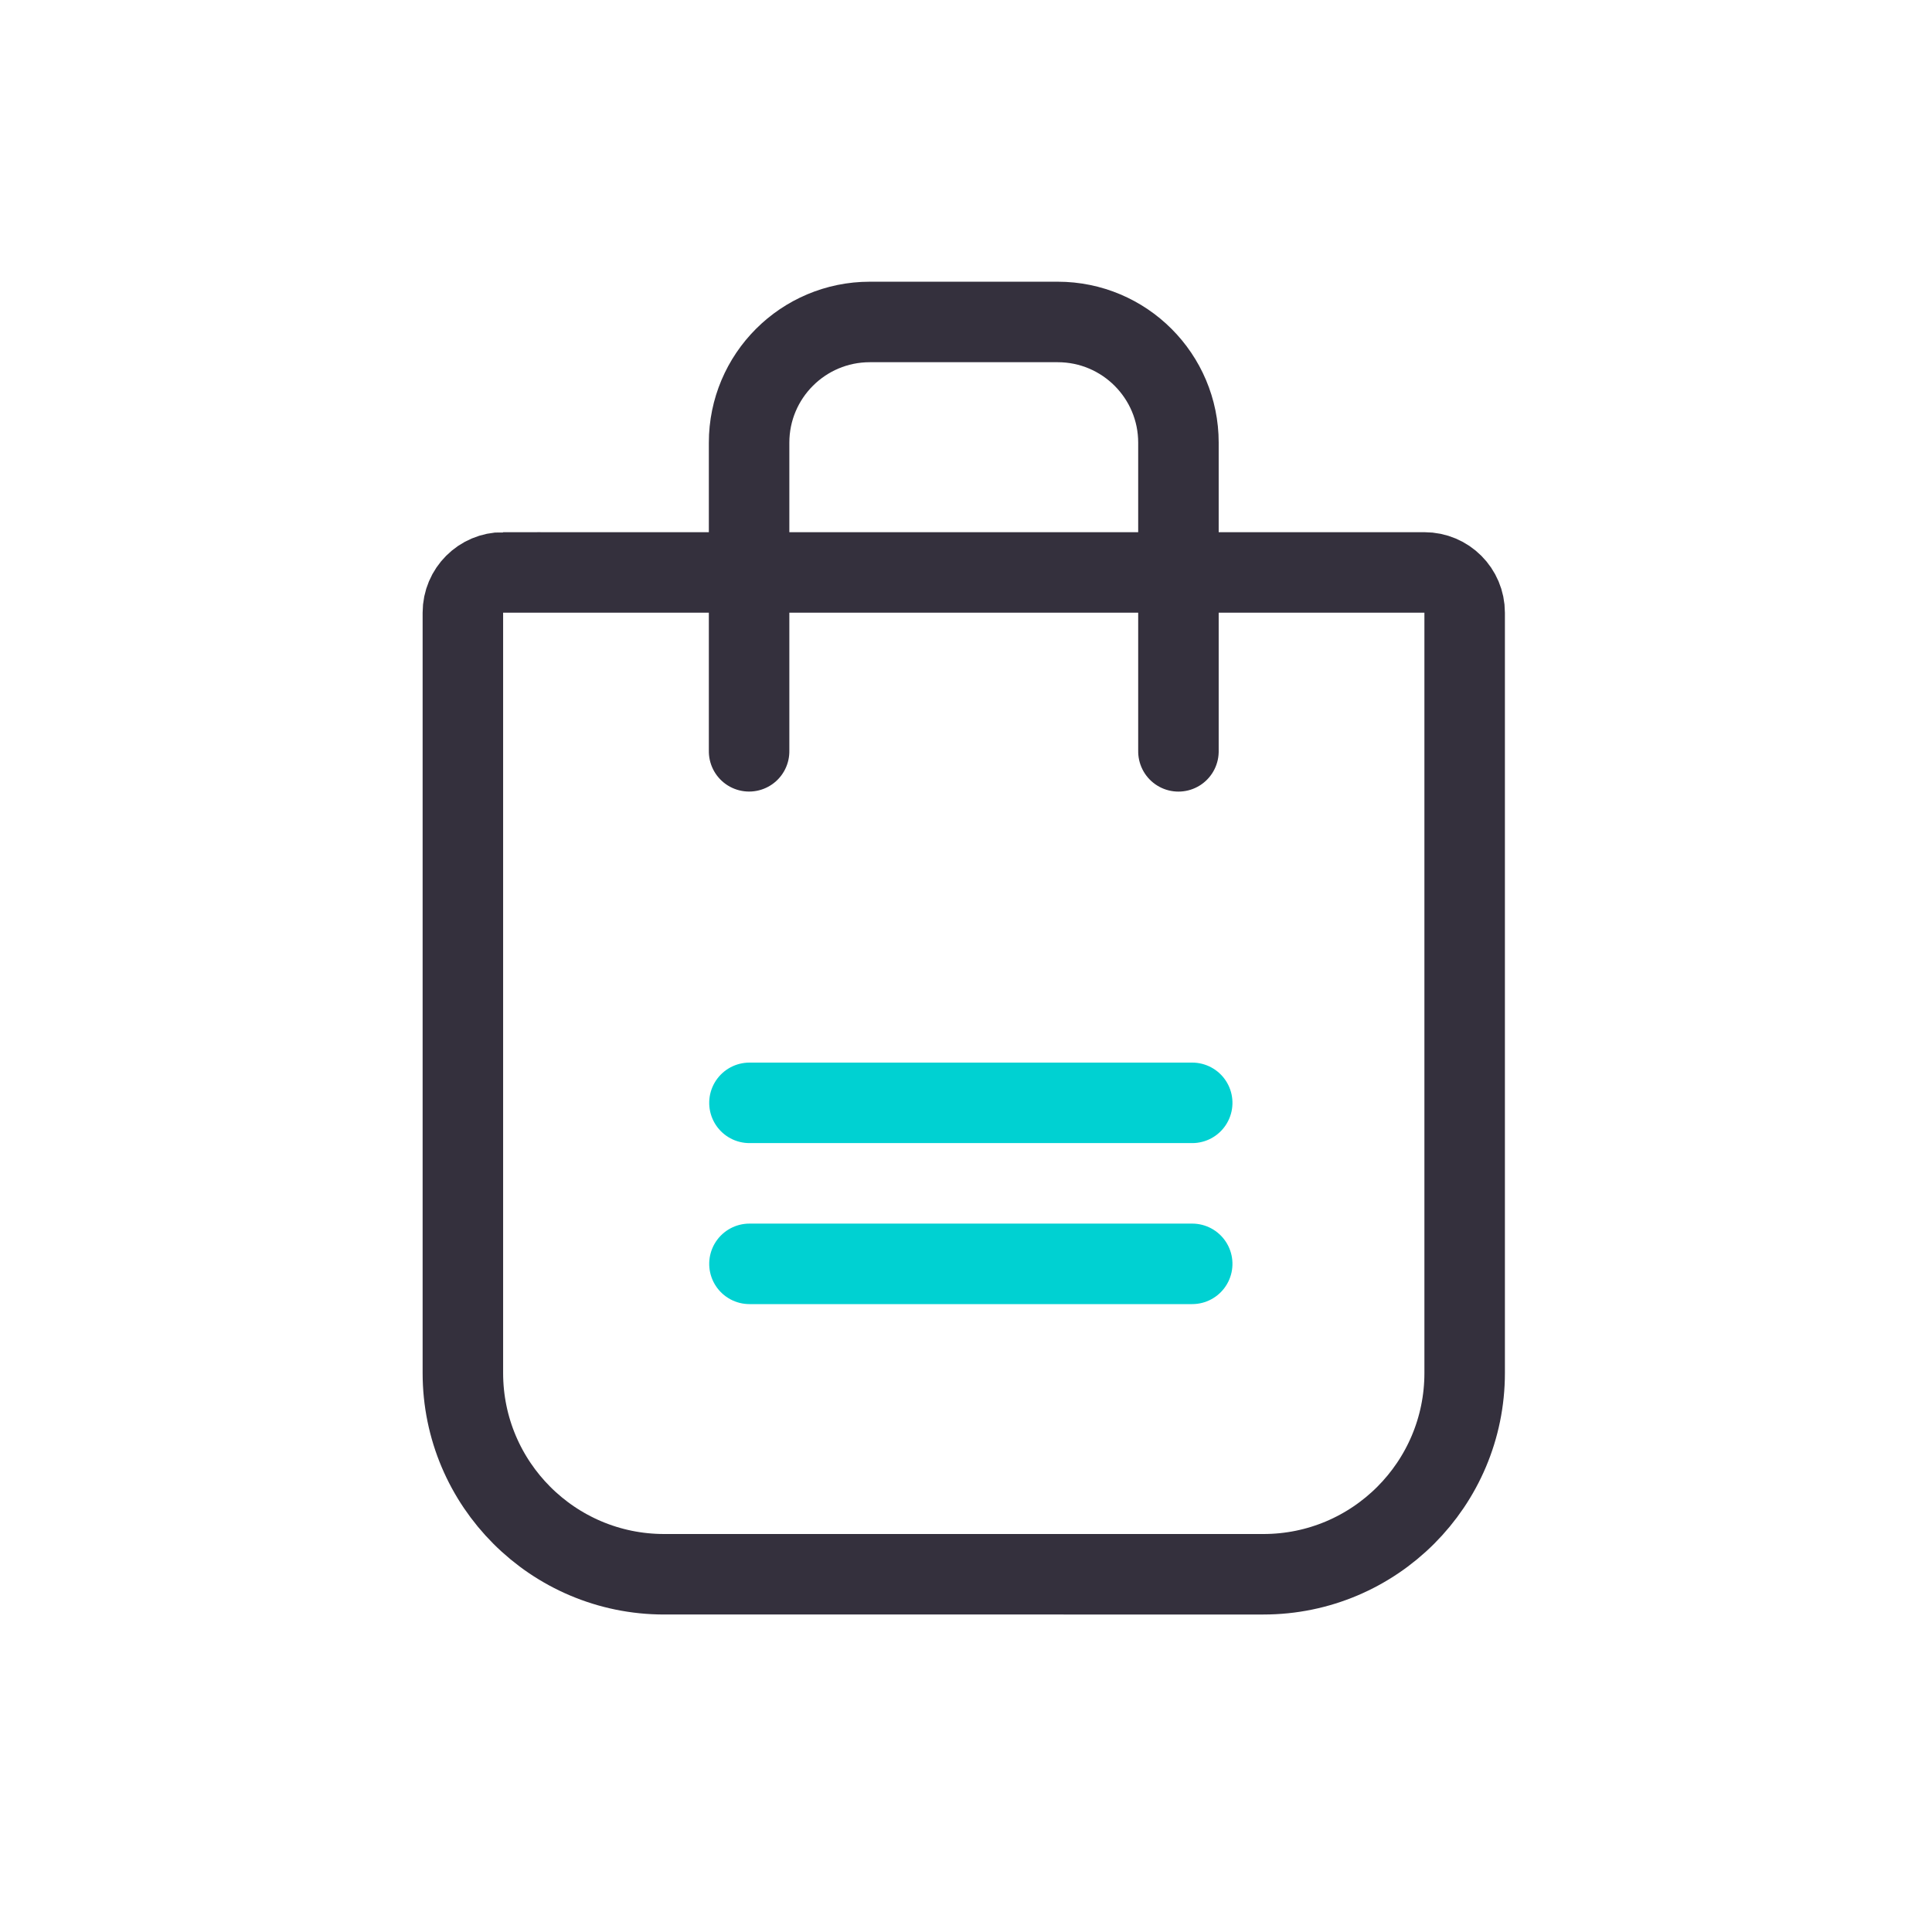
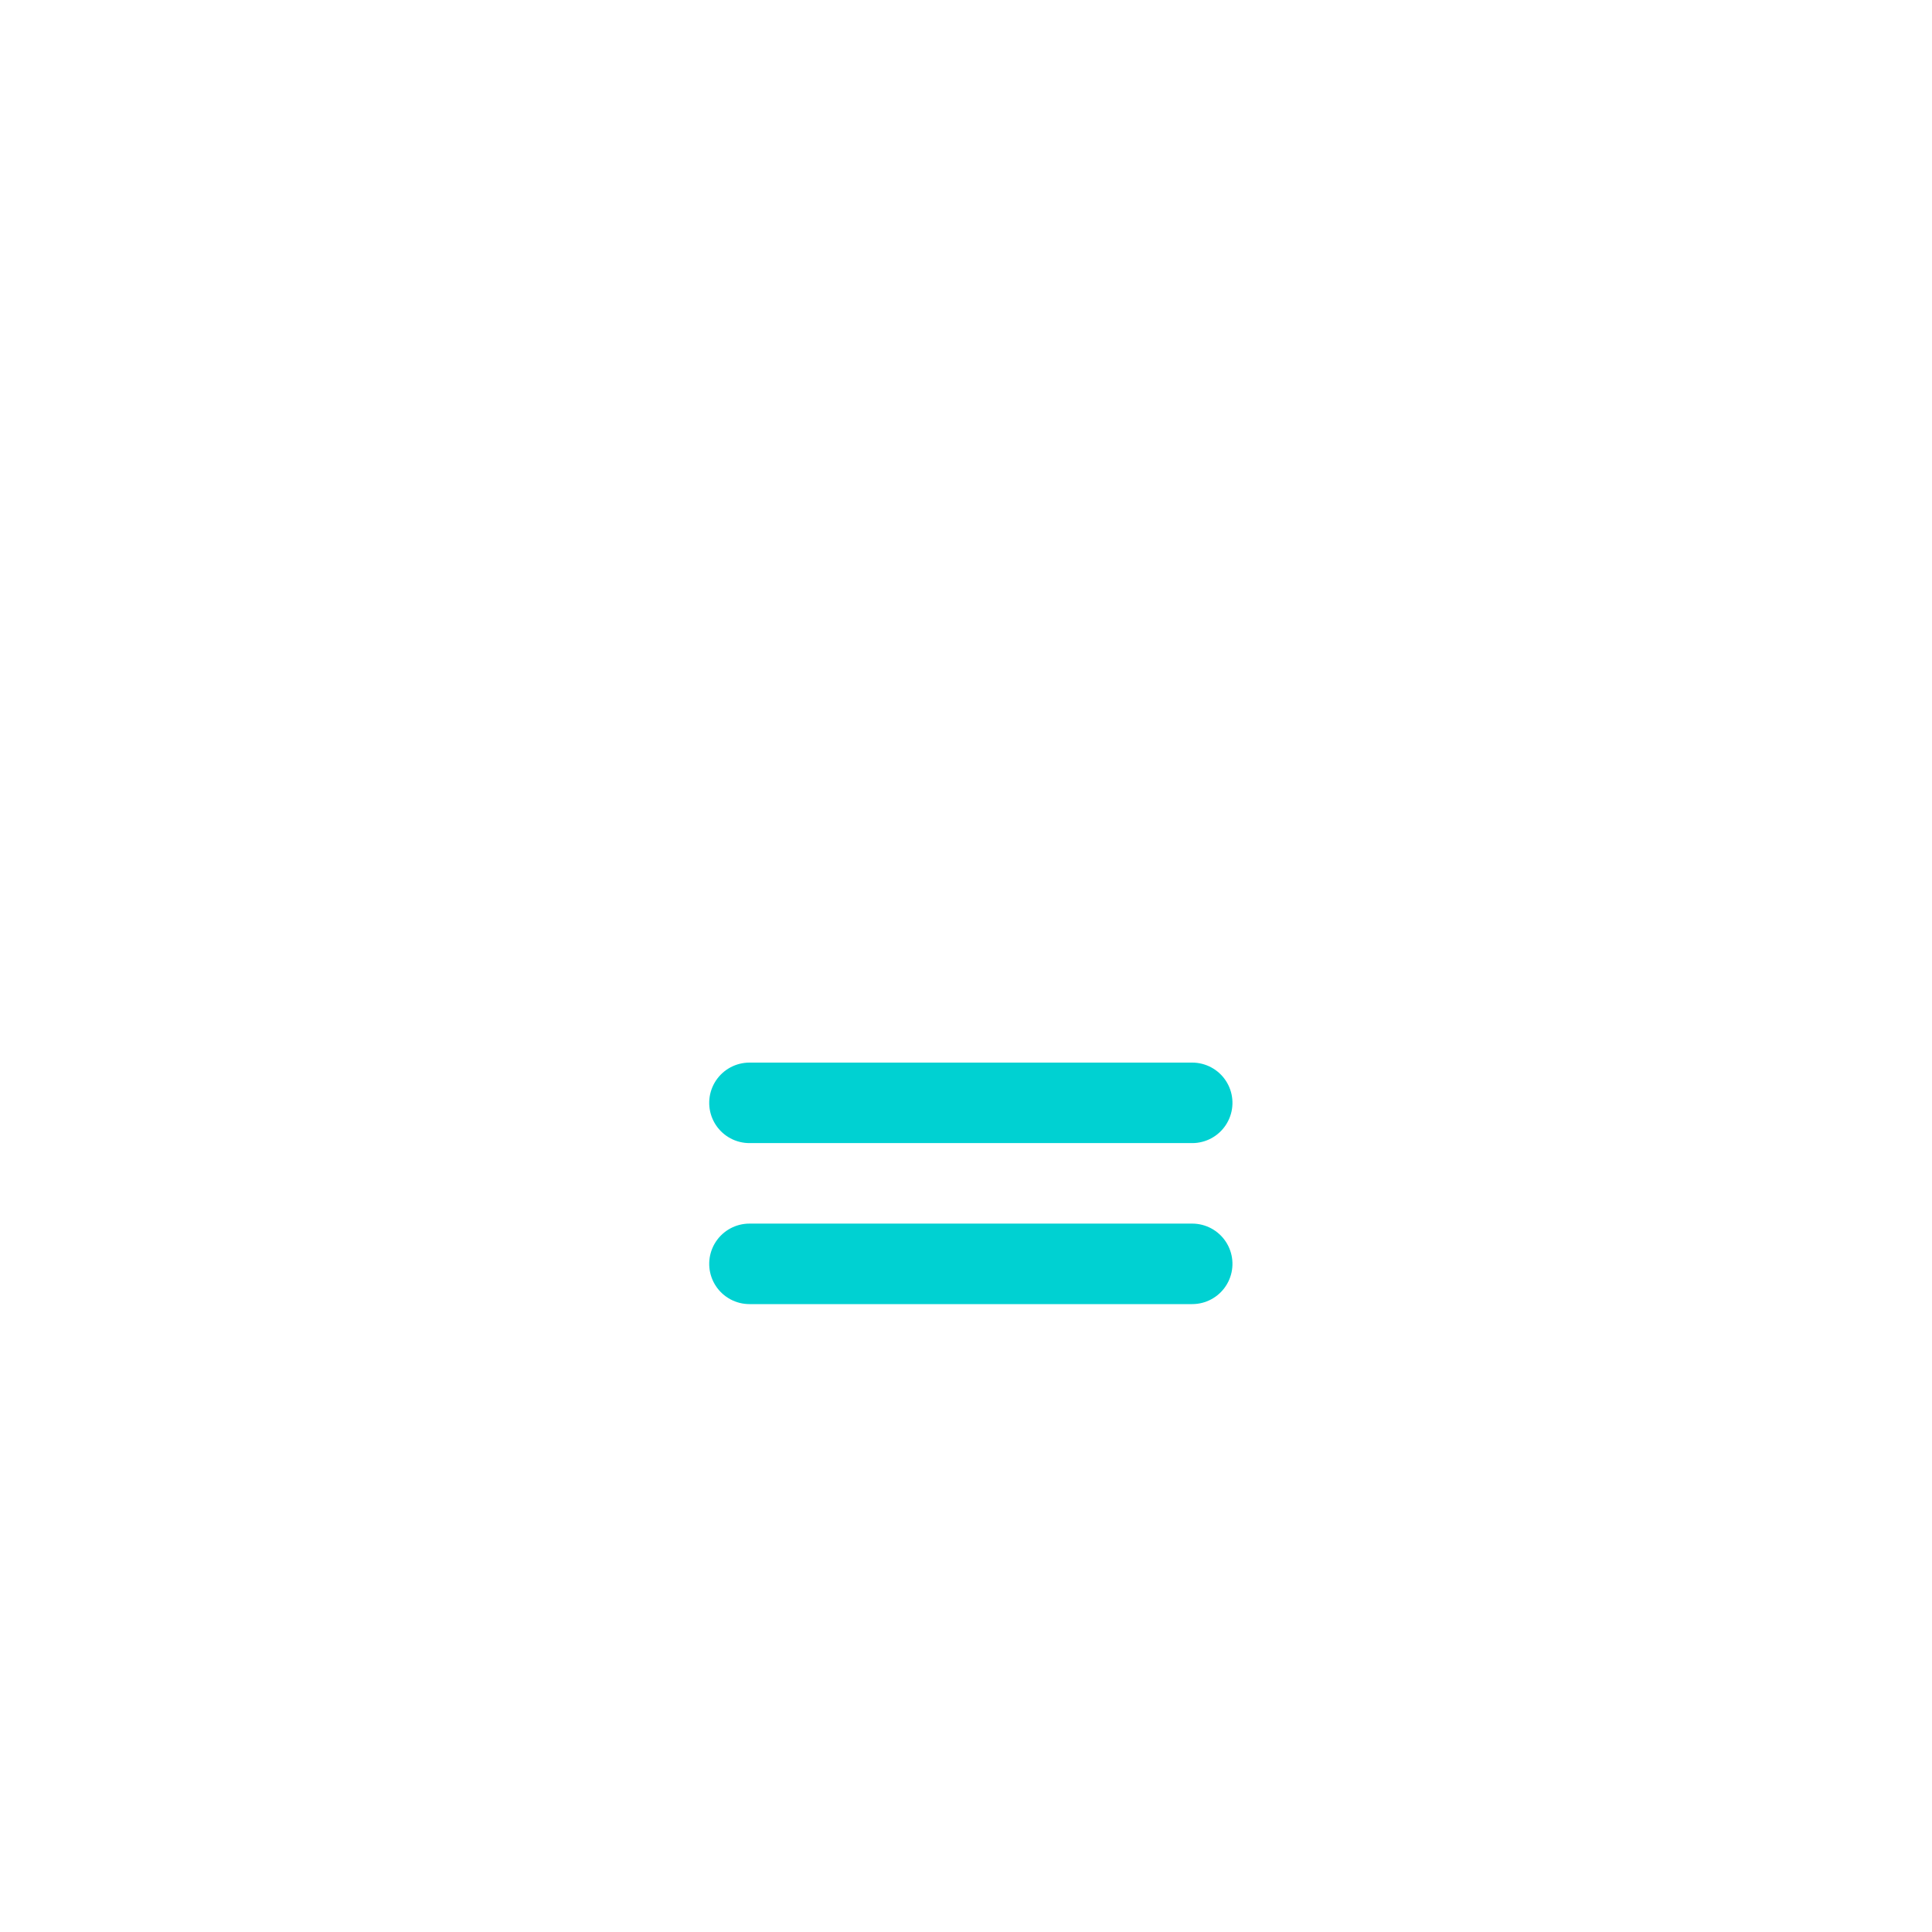
<svg xmlns="http://www.w3.org/2000/svg" width="48" height="48" viewBox="0 0 48 48">
  <g fill="none" fill-rule="evenodd">
    <g stroke-width="2">
      <g>
        <g>
-           <path stroke="#34303D" d="M1 6.222h22.889c.552 0 1 .448 1 1v18.89c0 2.76-2.239 5-5 5H5c-2.761 0-5-2.24-5-5V7.221c0-.552.448-1 1-1z" transform="translate(-100 -605) translate(100 605) translate(11.5 8)" />
-           <path stroke="#34303D" stroke-linecap="round" d="M7.111 0h7.667c1.657 0 3 1.343 3 3v4.667c0 1.657-1.343 3-3 3H7.11h0" transform="translate(-100 -605) translate(100 605) translate(11.5 8) rotate(-90 12.444 5.333)" />
          <path stroke="#00D1D2" stroke-linecap="round" d="M12.62 17.9L12.62 28.9" transform="translate(-100 -605) translate(100 605) translate(11.5 8) rotate(-90 12.62 23.4)" />
          <path stroke="#00D1D2" stroke-linecap="round" d="M12.62 13.9L12.62 24.9" transform="translate(-100 -605) translate(100 605) translate(11.5 8) rotate(-90 12.62 19.4)" />
        </g>
      </g>
    </g>
  </g>
</svg>